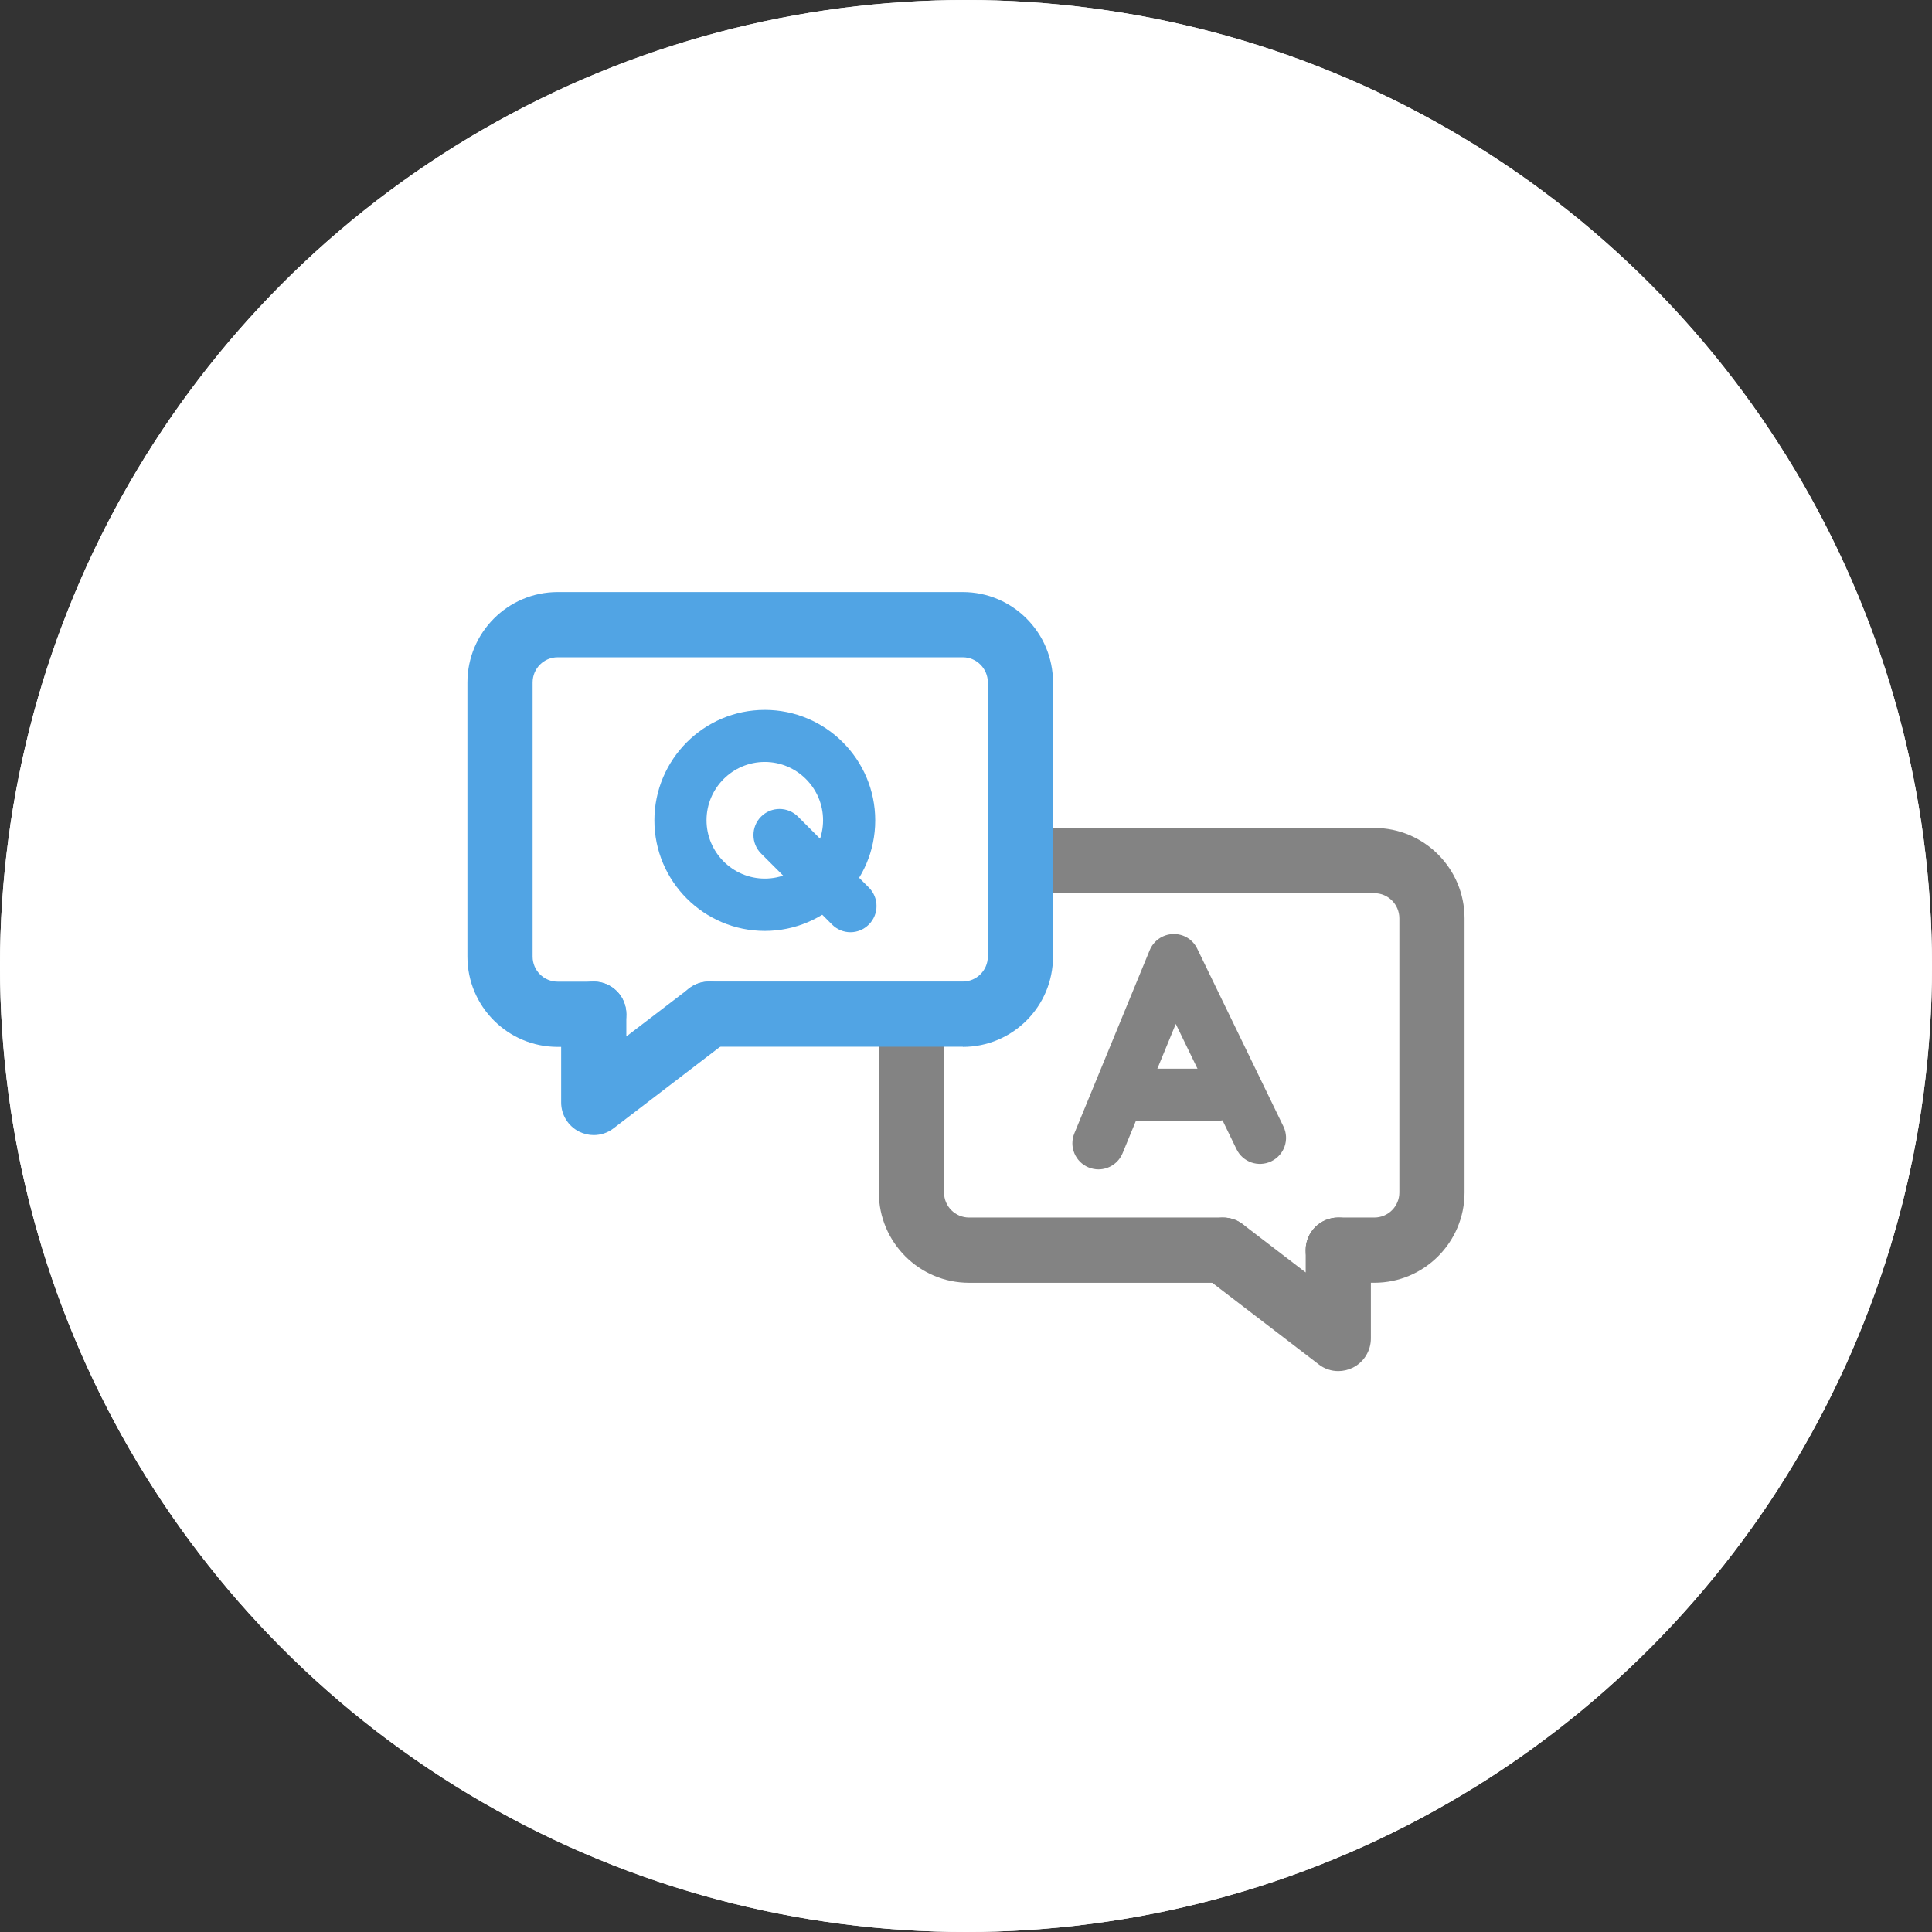
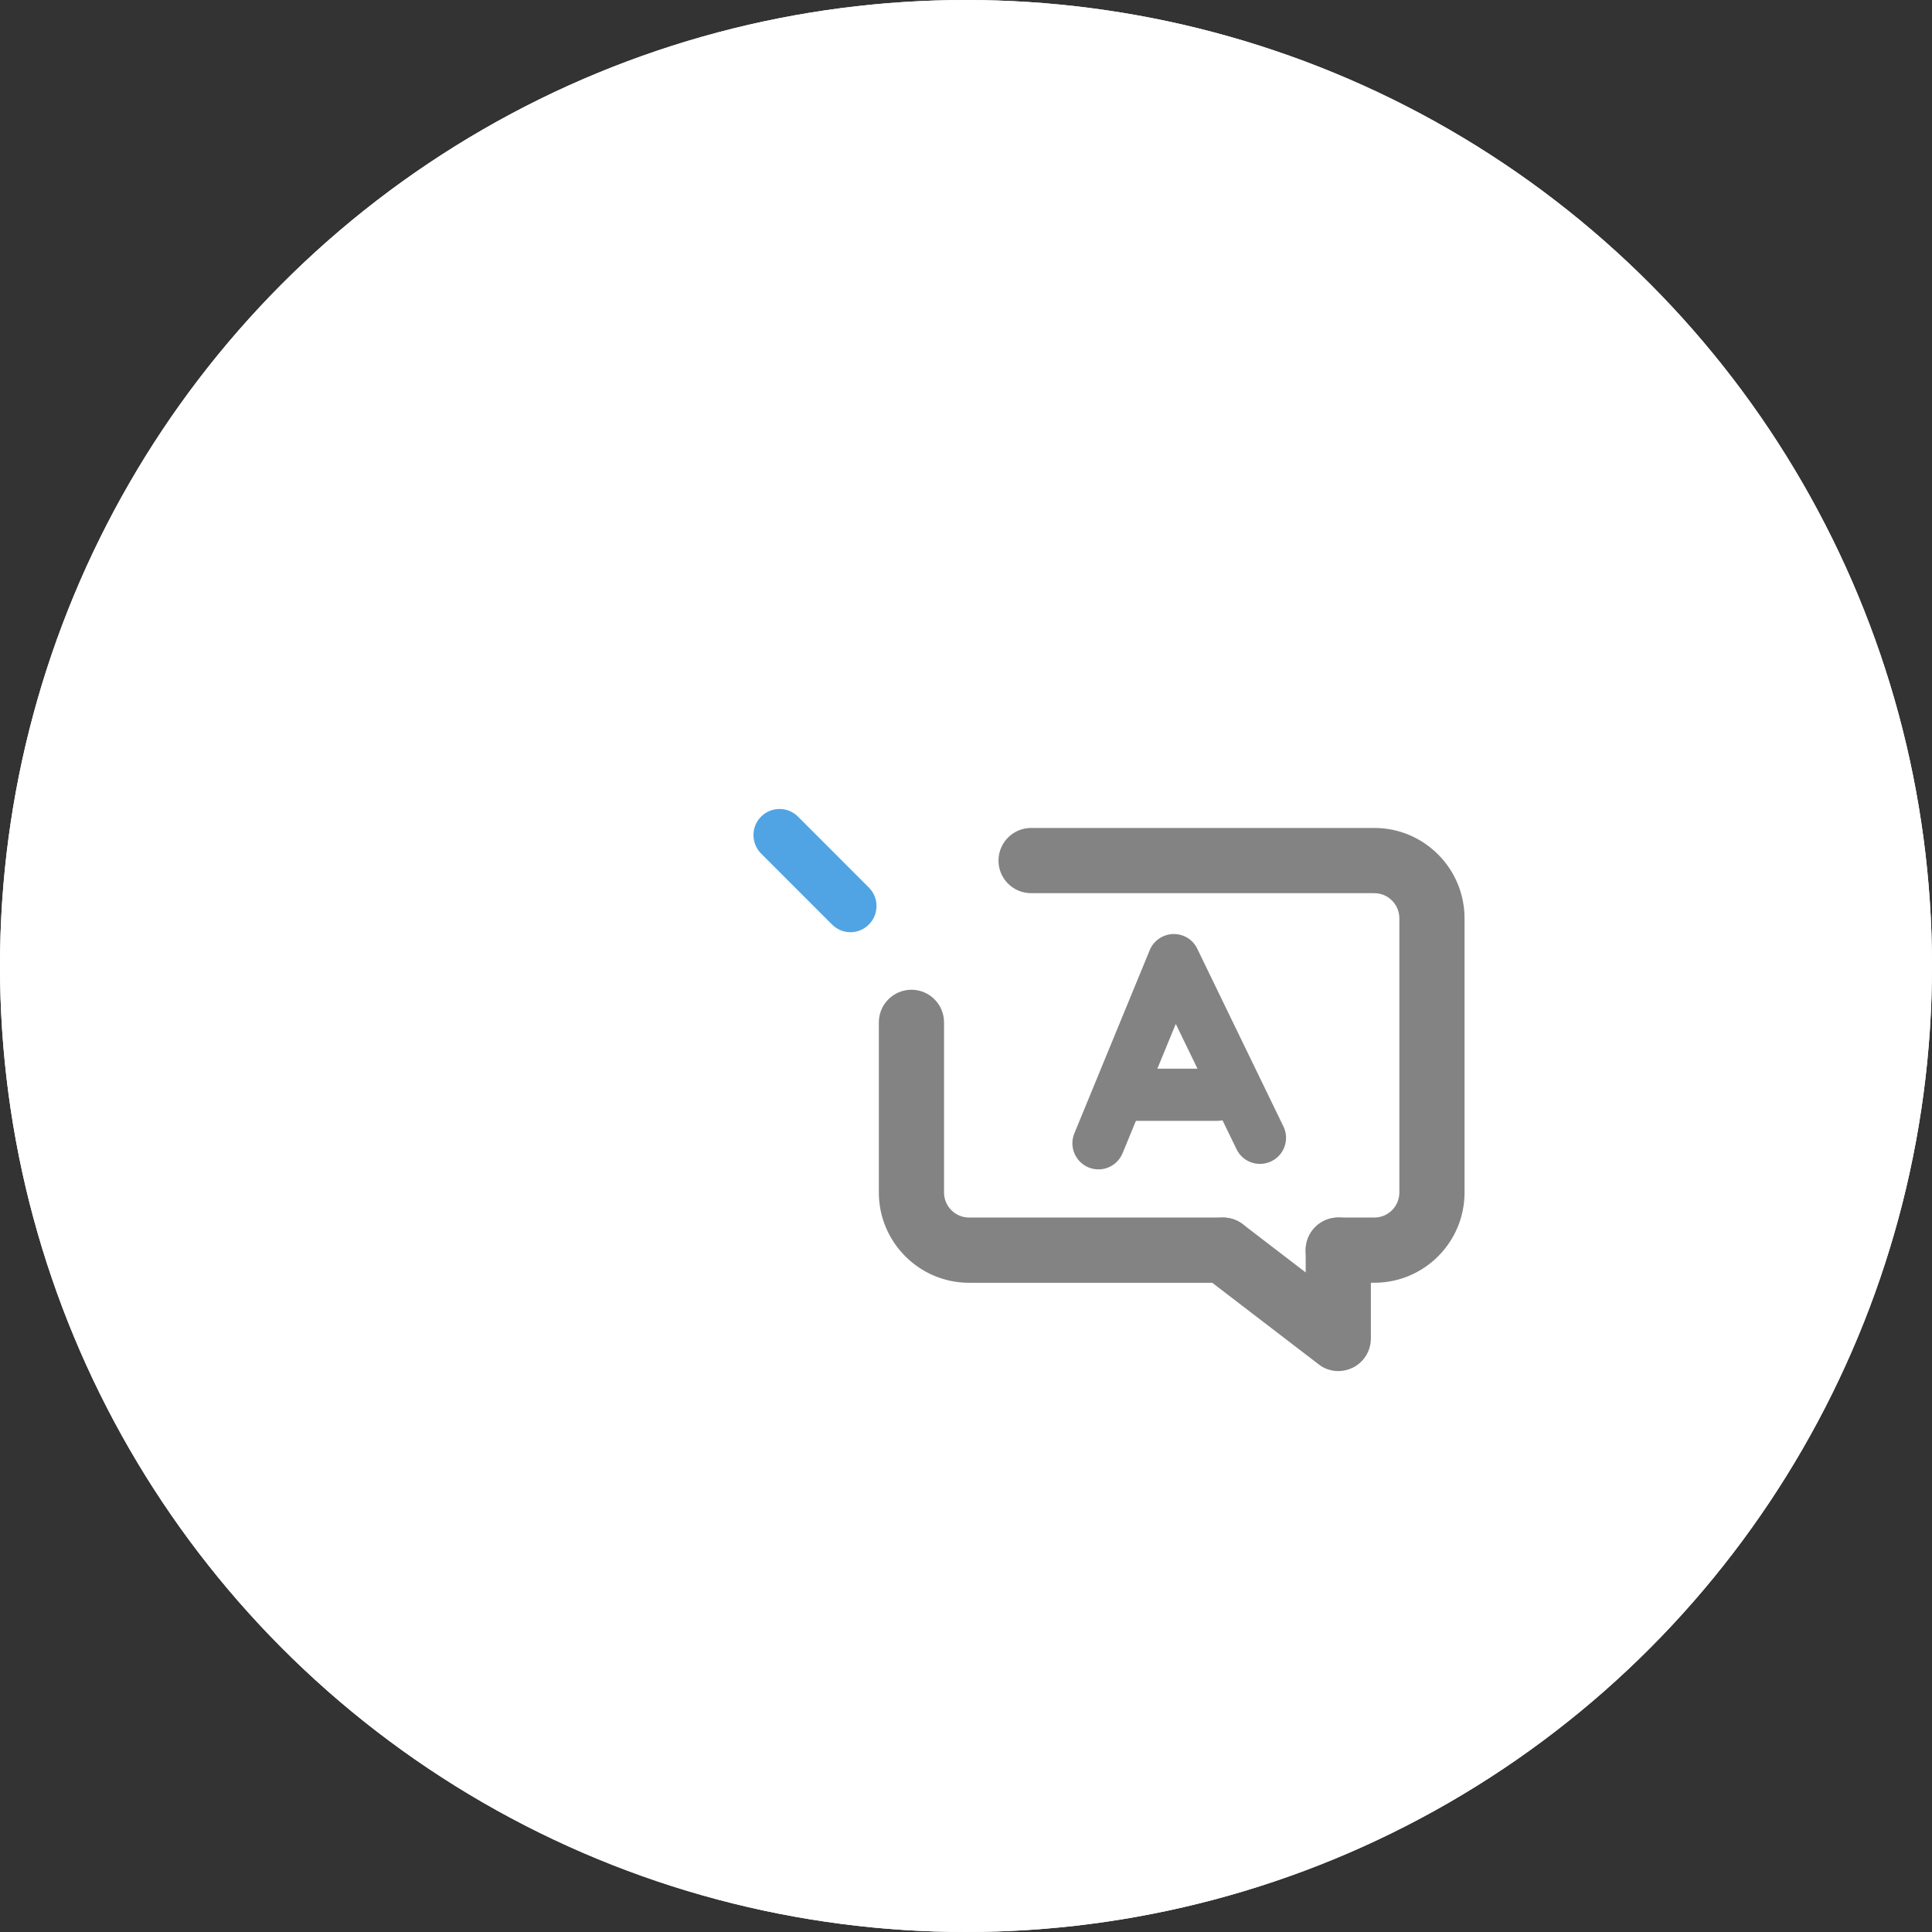
<svg xmlns="http://www.w3.org/2000/svg" width="62" height="62" viewBox="0 0 62 62" fill="none">
  <rect x="0" y="0" width="62" height="62" fill="#333333" stroke="none" />
  <circle cx="31" cy="31" r="31" fill="white" />
  <circle cx="31" cy="31" r="31" fill="white" />
  <path d="M39.248 41.166H31.098C29.504 41.166 28.203 39.868 28.203 38.268V32.808C28.203 32.231 28.672 31.762 29.249 31.762C29.826 31.762 30.295 32.231 30.295 32.808V38.268C30.295 38.712 30.655 39.072 31.098 39.072H39.248C39.825 39.072 40.294 39.541 40.294 40.119C40.294 40.697 39.825 41.166 39.248 41.166Z" fill="#838383" />
  <path d="M44.104 41.165H42.945C42.368 41.165 41.899 40.696 41.899 40.119C41.899 39.541 42.368 39.072 42.945 39.072H44.104C44.548 39.072 44.907 38.712 44.907 38.268V29.471C44.907 29.027 44.548 28.663 44.104 28.663H33.089C32.511 28.663 32.043 28.194 32.043 27.617C32.043 27.039 32.511 26.57 33.089 26.57H44.104C45.702 26.57 46.999 27.872 46.999 29.471V38.268C46.999 39.867 45.702 41.165 44.104 41.165Z" fill="#838383" />
  <path d="M42.951 44C42.725 44 42.5 43.929 42.316 43.782L38.617 40.947C38.157 40.596 38.073 39.938 38.421 39.482C38.772 39.026 39.429 38.938 39.885 39.289L41.901 40.834V40.118C41.901 39.541 42.37 39.072 42.947 39.072C43.525 39.072 43.993 39.541 43.993 40.118V42.953C43.993 43.351 43.767 43.715 43.412 43.891C43.265 43.962 43.106 44 42.947 44H42.951Z" fill="#838383" />
-   <path d="M30.898 33.591H22.752C22.175 33.591 21.706 33.122 21.706 32.545C21.706 31.967 22.175 31.498 22.752 31.498H30.898C31.341 31.498 31.701 31.138 31.701 30.694V21.901C31.701 21.458 31.341 21.093 30.898 21.093H17.895C17.452 21.093 17.092 21.453 17.092 21.901V30.698C17.092 31.142 17.452 31.502 17.895 31.502H19.054C19.631 31.502 20.1 31.971 20.1 32.549C20.1 33.127 19.631 33.596 19.054 33.596H17.895C16.297 33.596 15 32.298 15 30.698V21.901C15 20.302 16.297 19 17.895 19H30.898C32.496 19 33.792 20.302 33.792 21.901V30.698C33.792 32.298 32.496 33.596 30.898 33.596V33.591Z" fill="#51A4E4" />
-   <path d="M19.054 36.426C18.895 36.426 18.736 36.388 18.589 36.317C18.234 36.141 18.008 35.777 18.008 35.379V32.545C18.008 31.967 18.476 31.498 19.054 31.498C19.631 31.498 20.1 31.967 20.1 32.545V33.261L22.12 31.716C22.576 31.364 23.237 31.452 23.584 31.913C23.936 32.373 23.848 33.031 23.388 33.378L19.685 36.212C19.501 36.355 19.275 36.426 19.049 36.426H19.054Z" fill="#51A4E4" />
-   <path d="M24.544 29.874C22.59 29.874 21 28.283 21 26.328C21 24.372 22.59 22.781 24.544 22.781C26.497 22.781 28.087 24.372 28.087 26.328C28.087 28.283 26.497 29.874 24.544 29.874ZM24.544 24.452C23.51 24.452 22.673 25.293 22.673 26.323C22.673 27.353 23.514 28.195 24.544 28.195C25.573 28.195 26.413 27.353 26.413 26.323C26.413 25.293 25.573 24.452 24.544 24.452Z" fill="#51A4E4" />
  <path d="M27.29 29.916C27.077 29.916 26.863 29.832 26.7 29.668L24.424 27.391C24.098 27.064 24.098 26.532 24.424 26.206C24.751 25.879 25.282 25.879 25.608 26.206L27.884 28.483C28.21 28.81 28.21 29.342 27.884 29.668C27.721 29.832 27.508 29.916 27.294 29.916H27.29Z" fill="#51A4E4" />
  <path d="M35.251 37.527C35.146 37.527 35.038 37.506 34.933 37.464C34.506 37.288 34.301 36.799 34.477 36.371L36.895 30.493C37.021 30.187 37.313 29.986 37.644 29.974C37.983 29.965 38.28 30.15 38.422 30.447L41.187 36.15C41.388 36.564 41.217 37.066 40.798 37.267C40.384 37.468 39.882 37.297 39.681 36.878L37.732 32.859L36.025 37.008C35.891 37.33 35.581 37.527 35.251 37.527Z" fill="#838383" />
  <path d="M39.055 35.97H36.29C35.83 35.97 35.453 35.593 35.453 35.132C35.453 34.672 35.83 34.295 36.29 34.295H39.055C39.515 34.295 39.892 34.672 39.892 35.132C39.892 35.593 39.515 35.97 39.055 35.97Z" fill="#838383" />
</svg>